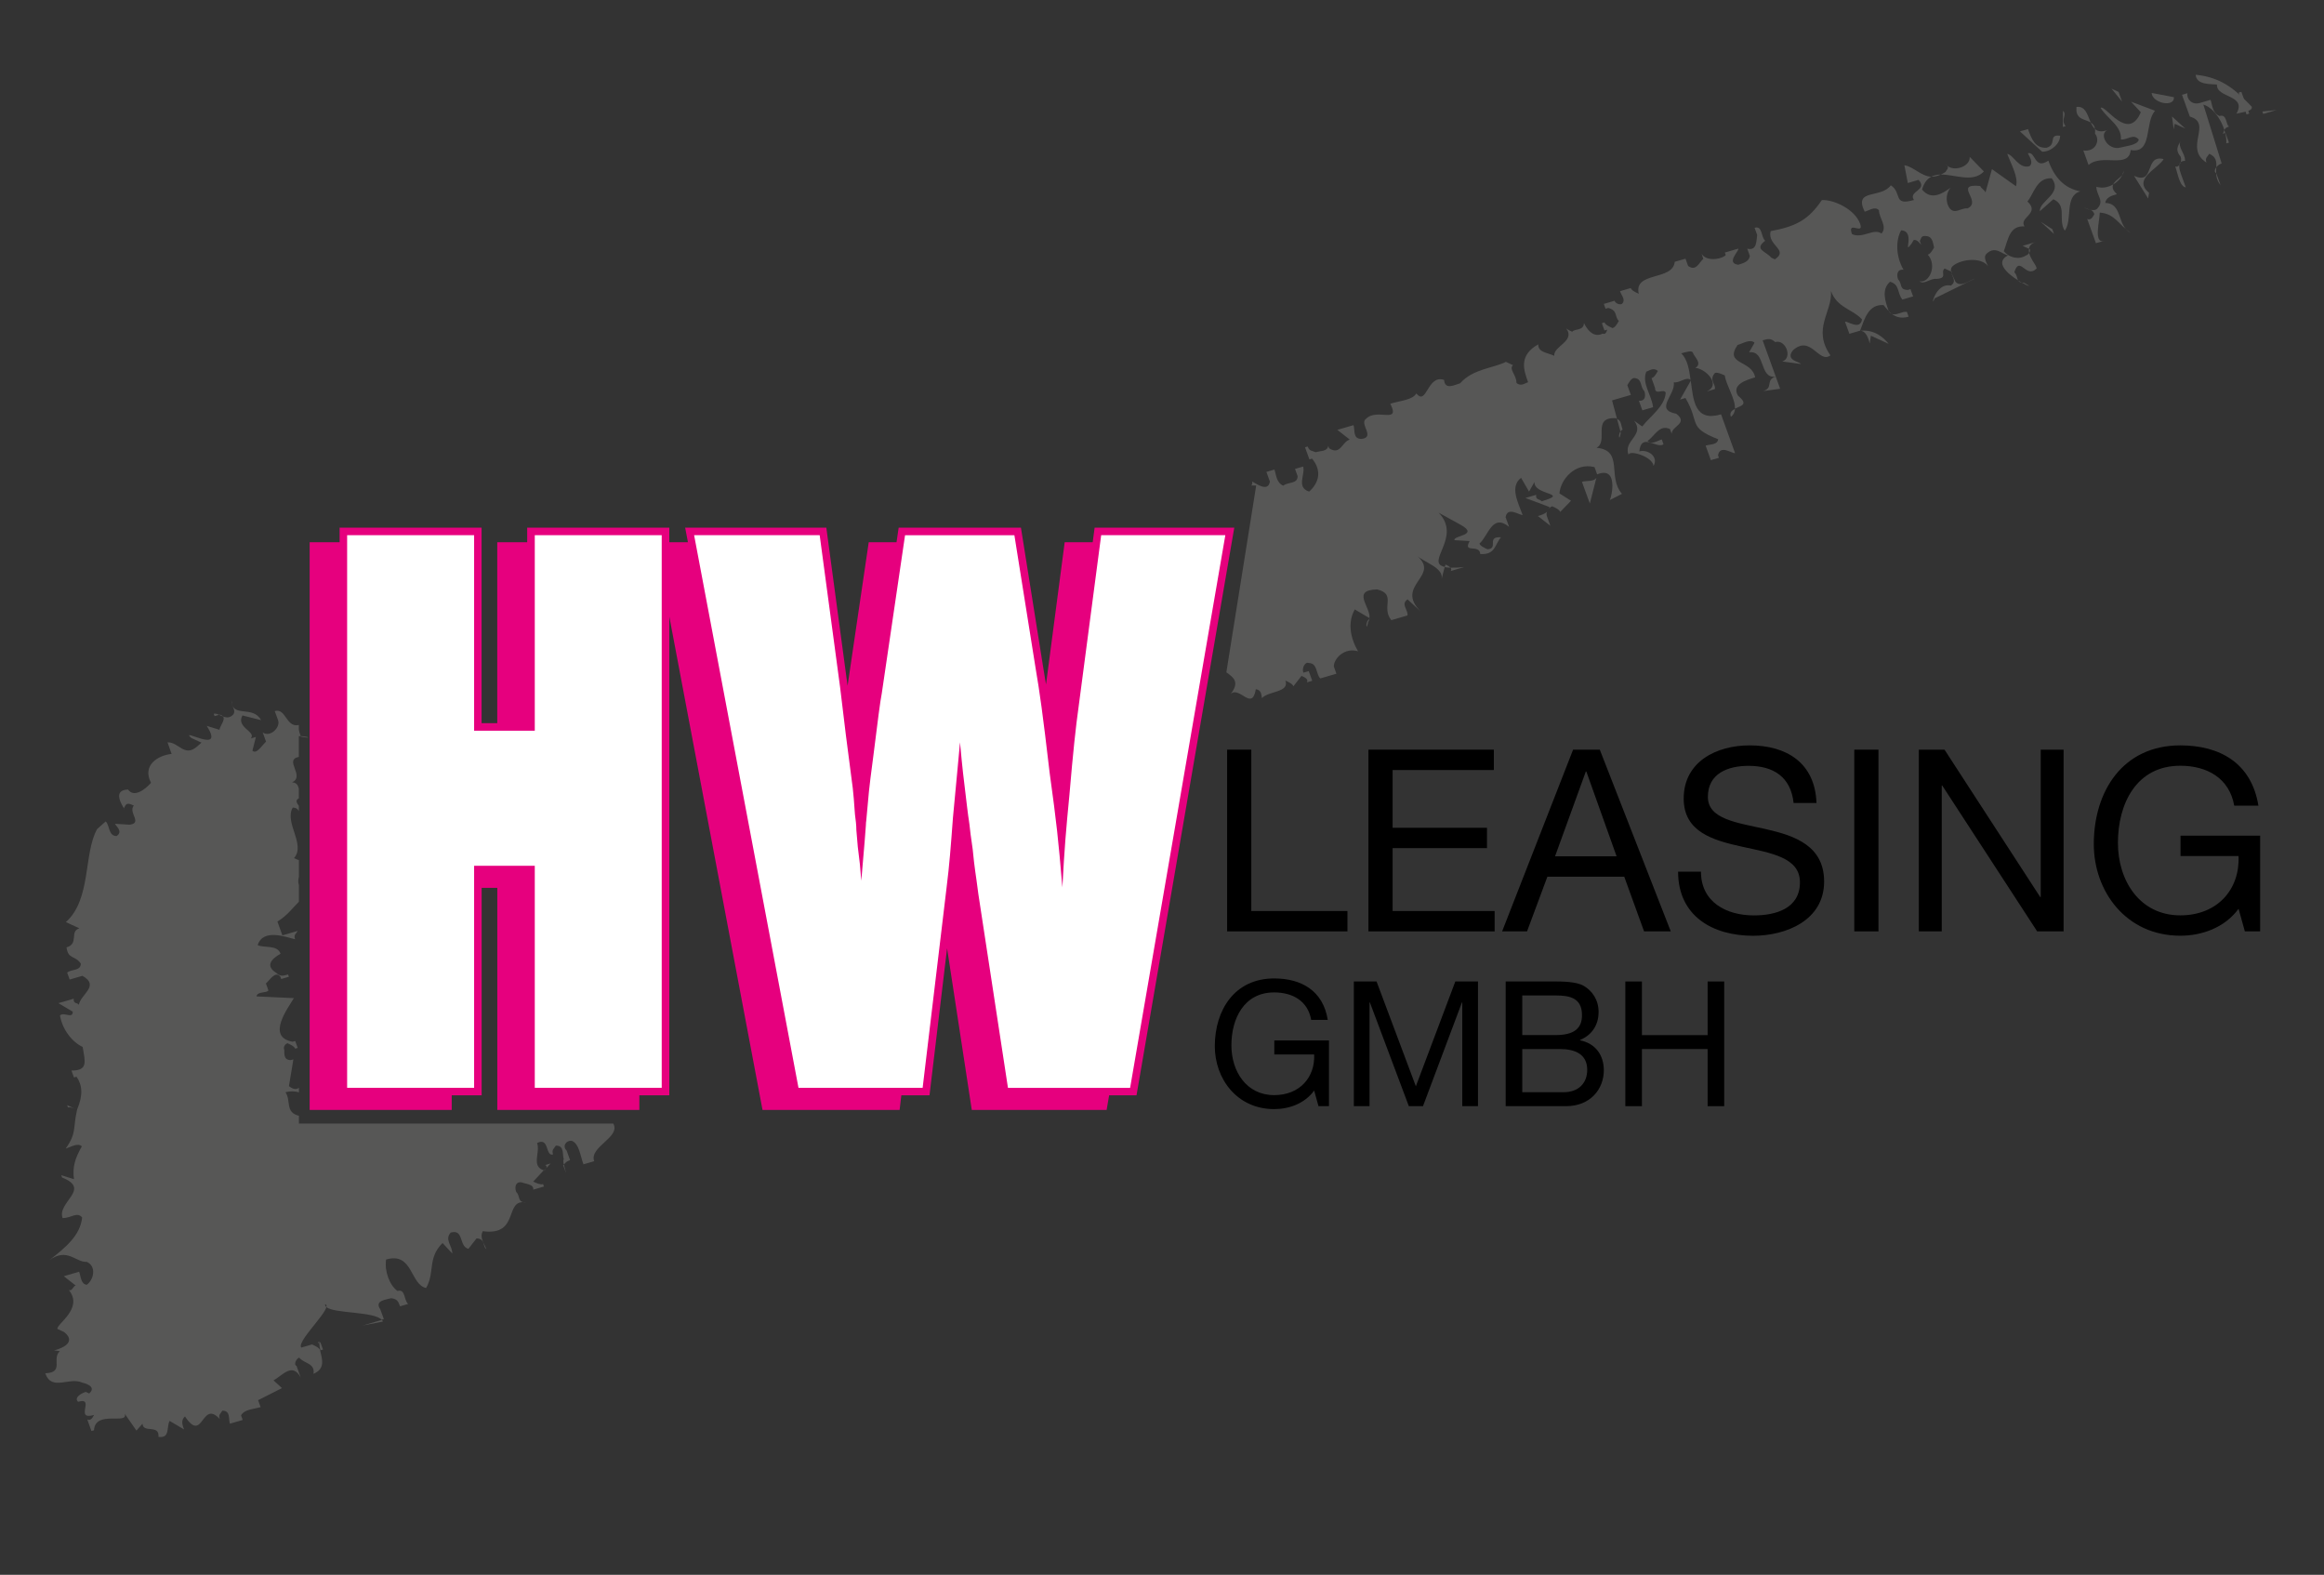
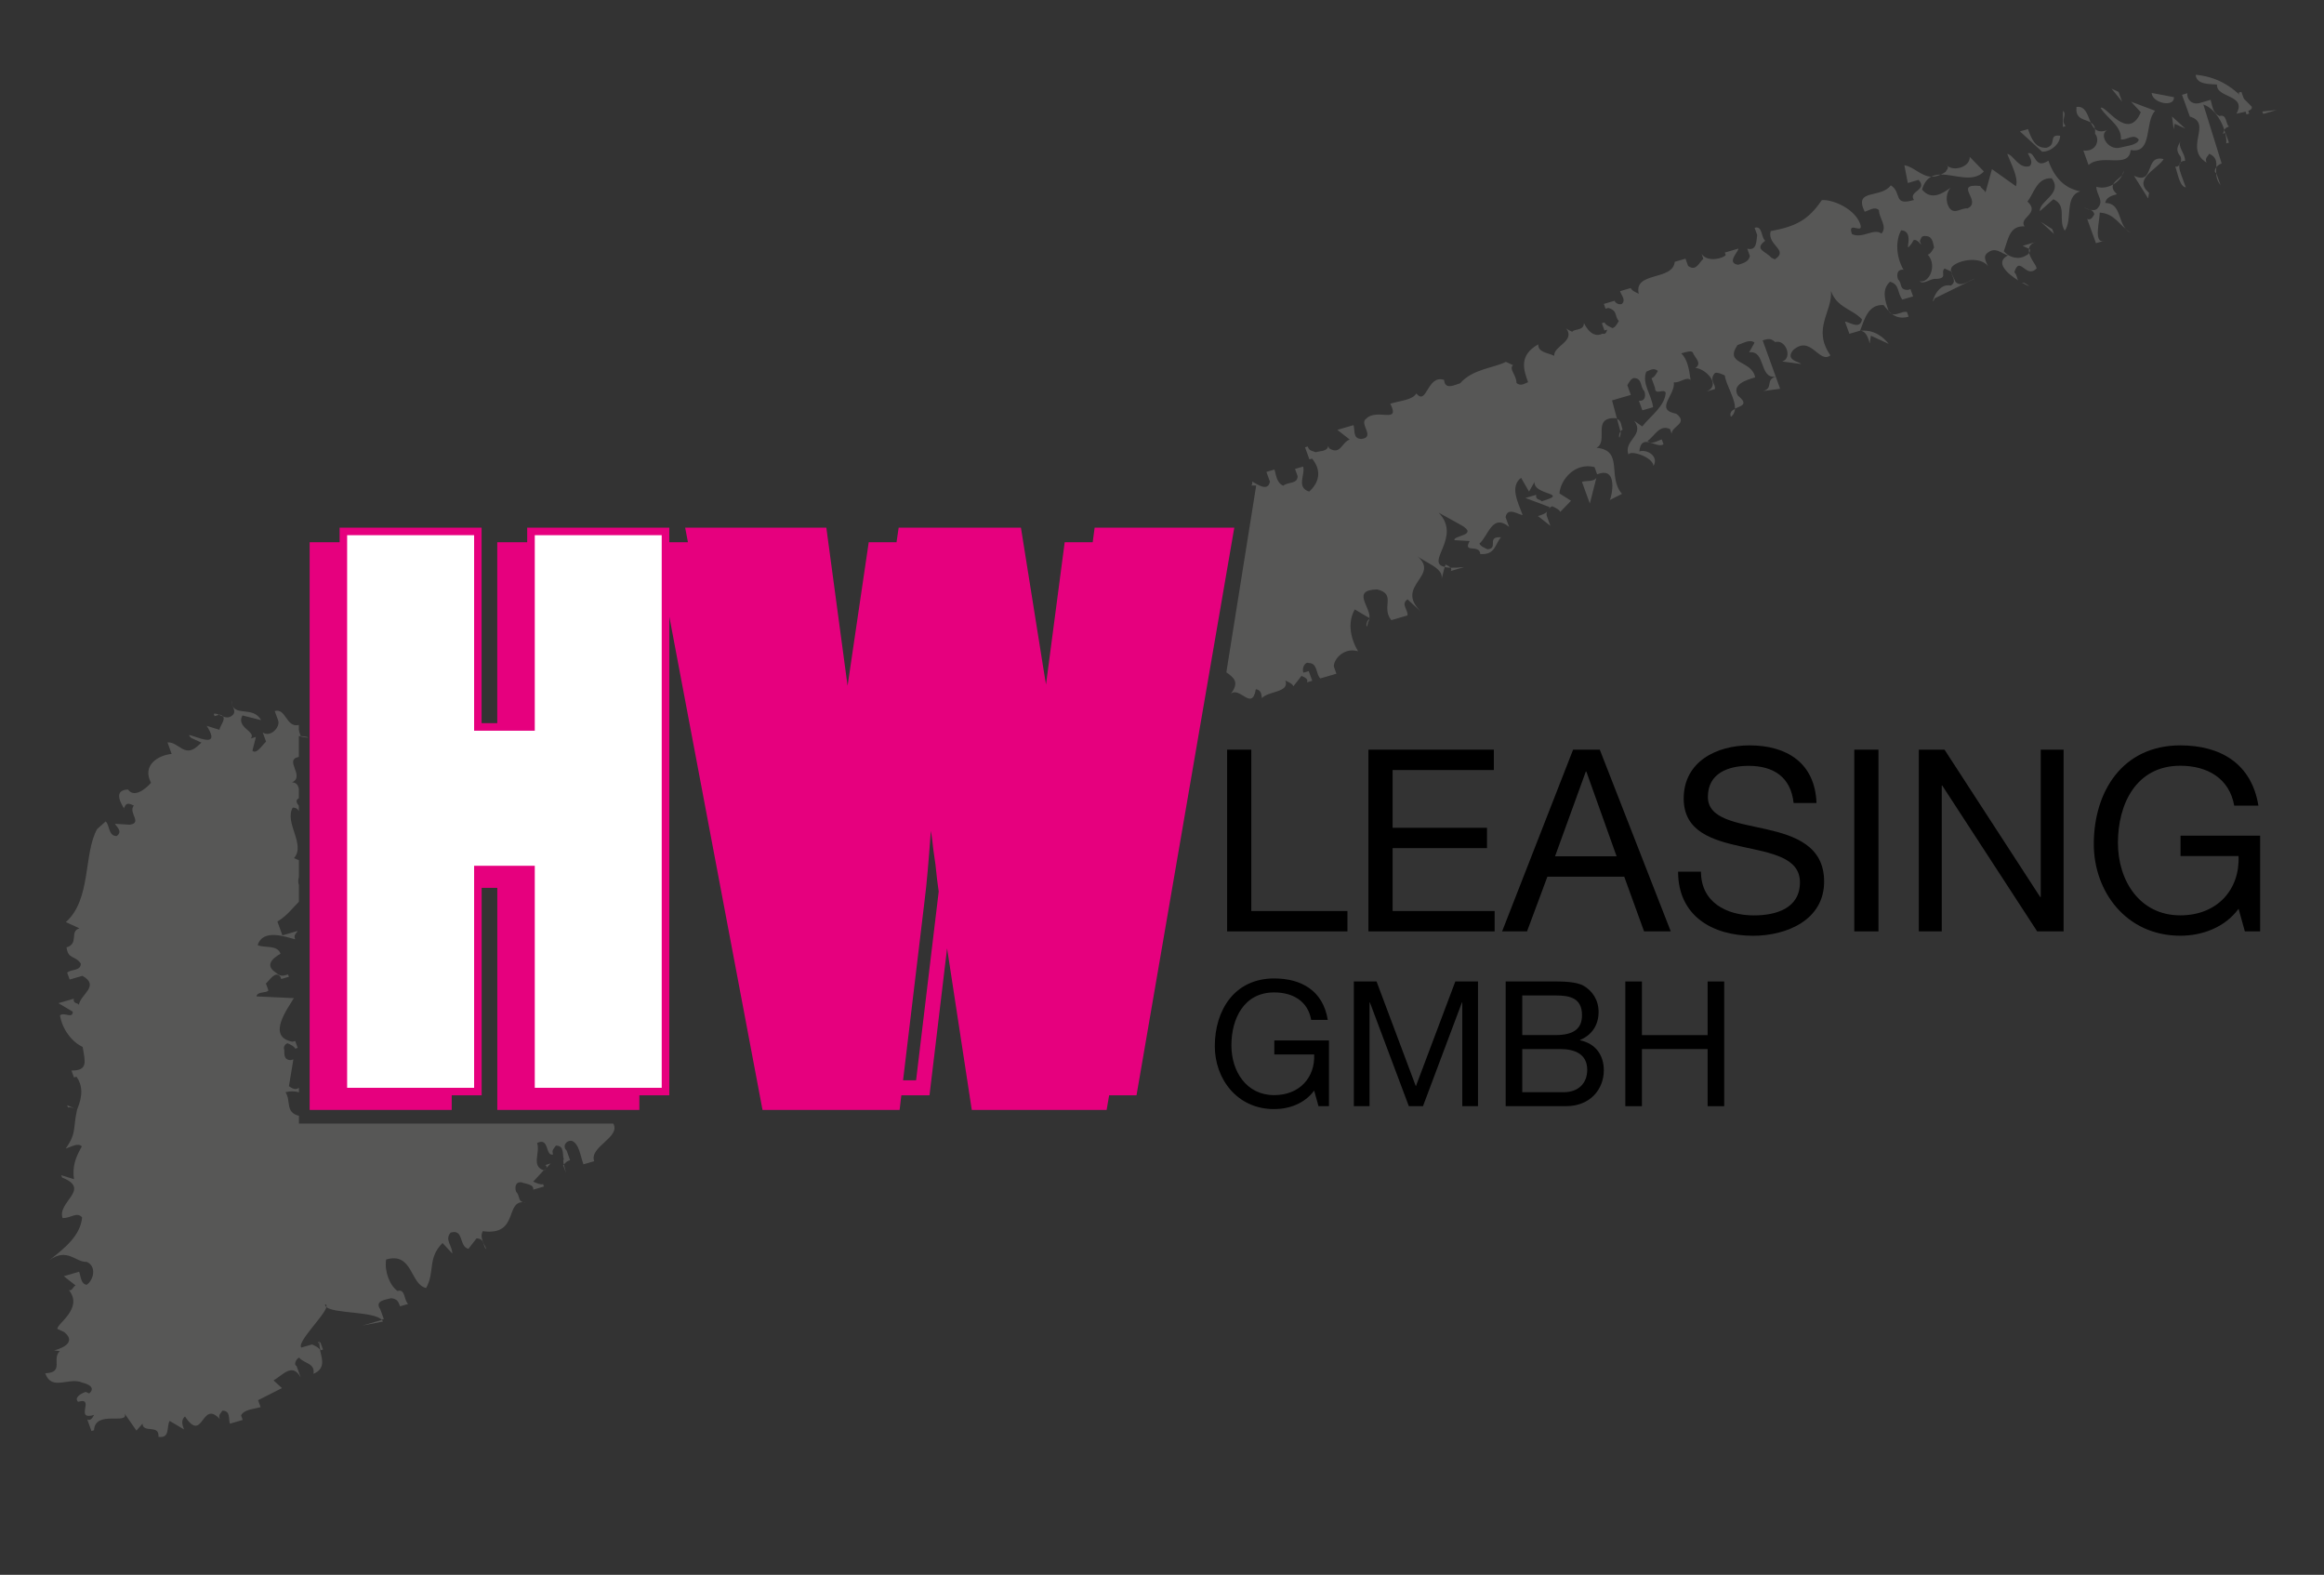
<svg xmlns="http://www.w3.org/2000/svg" version="1.1" id="Ebene_1" x="0px" y="0px" viewBox="0 0 444 300.82" style="enable-background:new 0 0 444 300.82;" xml:space="preserve">
  <rect x="0" y="0" width="444" height="300.82" fill="#333333" stroke="none" />
  <style type="text/css">
	.st0{fill:#575756;}
	.st1{fill-rule:evenodd;clip-rule:evenodd;fill:#575756;}
	.st2{fill:#E6007E;}
	.st3{fill-rule:evenodd;clip-rule:evenodd;fill:#FFFFFF;}
	.st4{fill-rule:evenodd;clip-rule:evenodd;}
</style>
  <g>
    <path class="st0" d="M60.7,256.55l0.3-0.09c0-0.08-0.01-0.15-0.01-0.23C60.83,256.35,60.71,256.46,60.7,256.55z" />
    <path class="st0" d="M303.74,96.19l1.26-4.95c-0.45,0.82-1.9,0.53-2.77,0.79L303.74,96.19z" />
    <path class="st0" d="M295.55,97.77c-0.43,0.4-1.07,0.61-1.73,0.81l2.38,1.86l-0.67-1.85C295.42,98.29,295.46,98.02,295.55,97.77z" />
    <path class="st0" d="M57.11,214.65v-1.51c-2.69-0.66-1.47-2.92-2.57-4.5c0.71-0.21,1.74-0.25,2.57,0.02v-0.87   c-0.33,0.22-0.86,0.51-1.91-0.32l0.85-5.11l-0.49,0.14c-1.62-0.01-1.12-1.62-1.28-2.06c-0.16-0.44,0.17-1.02,0.66-1.16   c0.65,0.3,1.29,0.59,1.45,1.03l0.49-0.14l-0.48-1.32l-0.49,0.14c-5.18-0.92-0.76-6.58,0.23-8.33L49,190.33   c0.17-1.02,1.95-0.57,2.28-1.15l-0.48-1.32c0.82-0.72,1.8-2.47,2.77-1.29l0.16,0.44l1.46-0.43l-0.16-0.44   c-0.98,0.29-1.46,0.43-2.27-0.31c-2.1-1.33-0.95-2.64,0.84-3.65c-0.63-1.76-3.07-1.05-4.37-1.64c1-3.21,5.37-1.57,7.15-1.12   c-0.32-0.88,0.17-1.02,0.5-1.6l-2.93,0.85l-0.95-2.64c1.93-1.17,2.92-2.63,4.1-3.78v-3.2c-0.17-0.47-0.14-0.99,0-1.54v-3.21   c-0.3-0.09-0.61-0.24-0.93-0.38c2.29-2.61-1.89-6.74-0.25-9.65c0.69,0,0.99,0.3,1.17,0.69v-1.03c-0.44-0.59-0.69-1.11,0-1.43v-1.86   c-0.15-0.64-0.47-1.19-1.3-1.19c2.59-1.21-1.64-4.28,1.3-4.87v-6.09c-2.47,0.54-2.43-3.29-4.6-2.66l0.64,1.76   c0.48,1.32-1.49,3.35-2.94,2.32l0.64,1.76c-0.82,0.73-1.8,2.47-2.61,1.73l0.67-2.63l-0.98,0.29c1.15-1.31-2.9-2.07-1.59-4.4   l3.56,0.9c-1.6-2.93-5.51-0.33-5.65-3.7c-0.17,1.02,1.28,2.05-0.02,2.92c-0.57,0.38-1.1,0.28-1.6,0.08   c0.49,0.63-0.55,1.72-0.69,2.54l-2.43-0.75c3.69,5.73-5.35,0.11-2.94,2.32l1.94,0.89l-0.82,0.72c-2.45,2.17-3.56-0.9-5.67-0.77   l0.79,2.2c-2.6,0.27-5.69,2.15-3.94,5.52c-1.15,1.31-3.27,2.9-4.39,1.28c-3,0.1-1.2,2.87-0.8,3.57l0.29-0.51   c0.33-0.58,0.98-0.29,1.62,0.01c-1.15,1.31,1.76,3.38-0.84,3.65l-2.76-0.17c0.16,0.44,1.61,1.47,0.31,2.34   c-1.62-0.01-1.28-2.05-2.09-2.79l-1.63,1.45c-2.63,4.66-1.08,13.43-5.98,17.78l2.59,1.19c-1.95,0.57-0.02,2.92-2.46,3.64   c0.31,2.34,1.61,1.47,2.73,3.09c-0.01,1.46-1.79,1.01-2.61,1.73l0.48,1.32l2.44-0.71c3.39,1.92-0.35,3.5-0.69,5.55   c-0.16-0.44-1.13-0.16-0.97-1.18l-2.93,0.85l2.74,1.63c-0.01,1.46-1.62-0.01-2.44,0.71c0.46,2.78,2.39,5.13,4.33,6.02   c0.46,2.78,1.1,4.54-2.14,4.51l0.48,1.32l0.49-0.14c1.12,1.62,1.27,3.52,0.11,6.28c-0.84,3.65-0.03,4.38-2.17,7.44   c0.98-0.28,2.28-1.15,3.08-0.42c-1.32,2.33-1.82,3.93-1.51,6.27l-2.43-0.75l0.16,0.44c5.66,2.23-1.01,4.67,0.1,7.75   c1.62,0.01,2.77-1.29,3.73-0.12c-0.35,3.5-3.29,5.82-6.23,8.14c3.43-2.46,5.02,0.48,7.13,0.34c1.94,0.89,1.27,3.52-0.03,4.38   c-1.13-0.16-1.12-1.62-1.44-2.5l-2.93,0.86l2.26,1.77c-0.49,0.14-0.66,1.16-1.3,0.87c2.89,3.53-2.48,6.56-2.17,7.44l1.29,0.59   c2.78,2.27-1.49,3.41-1.95,3.5l1.11,0.15c-1.63,1.45,0.94,4.1-2.79,4.22c1.27,3.52,4.54,0.62,7.12,1.8c0,0,2.92,0.61,1.28,2.06   l-0.65-0.3c-0.98,0.29-2.28,1.15-1.47,1.89c3.41-1-0.84,3.65,3.06,2.51c-0.33,0.58-0.66,1.16-1.3,0.87l0.79,2.2l0.49-0.14   c0.19-3.94,6.66-0.97,5.86-3.17l2.25,3.23l1.15-1.31c0.15,1.9,3.24,0.02,3.06,2.51c2.27,0.31,1.48-1.89,2.13-3.05l2.75,1.63   c-0.32-0.88-0.64-1.76,0.18-2.48c3.53,5.29,3.11-3.34,6.65,0.49c-0.32-0.88,0.17-1.02,0.5-1.6c1.62,0.01,1.12,1.62,1.44,2.49   l2.44-0.71l-0.32-0.88c0.66-1.16,2.28-1.15,3.74-1.58l-0.48-1.32l4.56-2.31l-1.61-1.47c1.79-1.01,3.6-3.48,5.19-0.55l-0.79-2.2   c-0.65-0.3,0.01-1.46,0.5-1.6c0.96,1.17,3.07,1.04,2.73,3.09c2.3-0.97,1.67-2.73,1.26-4.52l-0.01,0c-0.17-0.46-0.85-0.78-1.53-1.09   l-2.05,0.6c-0.87-1.06,4.41-6.06,4.8-7.74c-0.17-0.15-0.28-0.33-0.24-0.54c0.25,0.06,0.31,0.26,0.24,0.54   c1.42,1.26,9.07,0.82,10.54,2.42c0.18-0.05,0.33-0.09,0.43-0.12l-0.67-1.85c-1.18-1.7,1.04-1.84,2.07-2.14   c1.19,0.16,1.36,0.63,1.7,1.55l1.54-0.45c-0.85-0.78-0.49-2.93-2.03-2.48c-1.53-1.09-2.53-3.86-2.17-6.01   c5.13-1.5,4.57,4.8,7.64,5.44c1.73-3.06,0.21-5.69,3.14-8.59l1.86,2.01c0.01-1.54-1.52-2.63-0.31-4c2.57-0.75,1.52,2.63,3.39,3.1   l1.55-1.99c1.71,0.01,1.18,1.7,1.86,2.01c-0.33-0.92-1.35-2.16-0.66-3.39c7.16,0.98,3.98-6.28,8.24-5.48   c-1.71-0.01-1.02-1.24-1.86-2.01c-0.33-0.93-0.16-2,1.04-1.84c0.68,0.31,2.39,0.33,2.21,1.4l2.05-0.6l-0.17-0.46   c-0.51,0.15-1.19-0.16-1.88-0.48l2.01-2.16c-2.46-0.81-0.61-3.38-1.27-5.21c2.4-1.21,1.52,2.63,3.06,2.18   c-0.33-0.93,0.18-1.08,0.53-1.69c1.71,0.01,1.18,1.7,1.52,2.63c-0.15,0.04-0.11,0.48-0.01,0.98c0.31-0.2,0.33-0.56,1.21-0.82   l-0.67-1.85c-0.85-0.78-0.15-2,1.04-1.84c1.36,0.63,1.52,2.63,2.18,4.48l2.05-0.6c-1-2.77,5.14-4.57,3.65-7.19H57.11z" />
    <path class="st0" d="M104.17,222.54c0.32,0.15,0.29,0.39,0.18,0.61l0.85-0.91L104.17,222.54z" />
    <path class="st0" d="M41.85,136.54c0.25,0.12,0.51,0.24,0.78,0.35c-0.12-0.16-0.31-0.3-0.67-0.39L41.85,136.54z" />
    <path class="st0" d="M73.16,252.44c-0.04-0.11-0.12-0.21-0.21-0.31c-0.75,0.21-2.11,0.6-3.67,1.07L73.16,252.44z" />
    <path class="st0" d="M388.99,46.21l-2.57,0.75l1.21,0.55C387.72,46.96,388.08,46.47,388.99,46.21z" />
    <path class="st0" d="M107.75,222.48c-0.05,0.03-0.09,0.07-0.16,0.09C108.53,225.17,107.98,223.66,107.75,222.48z" />
    <path class="st0" d="M104.35,223.16l-0.41,0.44c0.02,0.01,0.03,0.02,0.05,0.03C103.99,223.62,104.22,223.4,104.35,223.16z" />
    <path class="st0" d="M23.7,154.42l-0.04,0.08C23.81,154.64,23.79,154.58,23.7,154.42z" />
    <path class="st0" d="M61.71,257.79l-0.5-1.39l-0.22,0.06c0.01,0.48,0.1,0.98,0.22,1.47L61.71,257.79z" />
    <path class="st0" d="M40.83,136.35l0.16,0.44l0.86-0.25C41.49,136.38,41.15,136.26,40.83,136.35z" />
    <path class="st0" d="M12.99,211.55c0.49-0.14,1.13,0.15,1.78,0.45l-1.94-0.89L12.99,211.55z" />
    <path class="st0" d="M323.05,72.64c-0.02-0.02-0.04-0.02-0.05-0.03c0,0.03,0.01,0.07,0.01,0.1L323.05,72.64z" />
    <path class="st0" d="M277.17,109.07l2.57-0.75c-1.11,0.12-1.93,0.14-2.62,0.12C277.26,108.61,277.32,108.81,277.17,109.07z" />
    <path class="st0" d="M261.73,118.18l-0.08-0.05c-0.01,0.04-0.01,0.08-0.02,0.12C261.67,118.23,261.69,118.19,261.73,118.18z" />
    <path class="st0" d="M276.16,107.83l-0.13,0.5c0.29,0.06,0.66,0.1,1.09,0.11C276.92,108.2,276.55,108.01,276.16,107.83z" />
    <path class="st0" d="M309.65,82.69l-0.07-0.27C309.1,83.13,309.36,84.46,309.65,82.69z" />
    <path class="st0" d="M261.39,118.8c0.13-0.17,0.2-0.35,0.24-0.55C260.75,118.69,261.05,120.86,261.39,118.8z" />
    <path class="st0" d="M310,82.08c-0.3-0.83-0.24-1.74-1.06-2.05l0.64,2.39C309.68,82.27,309.81,82.14,310,82.08z" />
    <path class="st0" d="M391.34,30.69c-2.75,1.83-2.38-1.86-3.92-1.41c0.17,0.46,1.18,1.7,0.32,2.46c-2.05,0.6-3.06-2.18-4.25-2.34   c0.67,1.85,2.19,4.48,1.66,6.17l-4.59-3.26l-1.23,4.45c-0.17-0.46-0.85-0.78-1.01-1.24c-5.29-0.5,0.49,2.92-2.42,4.29   c-1.19-0.16-2.4,1.21-3.42-0.02c-0.96-1.39-0.56-3.16,0.18-3.93c-1.44,1.02-3.66,2.54-5.45,0.35c0.38-1.32,1-2.05,1.76-2.45   c-1.99-0.11-3.43-1.96-5.14-2.19l0.66,3.39l2.05-0.6c1.86,2.01-2.07,2.14-0.88,3.84c-4.11,1.2-2.21-1.4-4.42-2.8   c-1.9,2.6-7.18,0.56-4.99,5.04c1.03-0.3,1.89-1.06,2.73-0.29c-0.01,1.54,1.68,3.09,0.48,4.46c-1.53-1.09-3.59,1.05-5.64,0.11   c-1-2.78,2.39,0.33,1.55-1.99c-1-2.78-5.09-4.65-7.31-4.51c-2.59,3.83-4.99,5.04-9.78,5.93c-0.7,2.76,3.56,3.56,0.81,5.39   l-0.68-0.31c-1.01-1.24-3.4-1.56-1.17-3.24c-0.85-0.78-0.49-2.93-2.03-2.48l0.5,1.39c-0.18,1.08-0.02,3.08-1.9,2.6l0.5,1.39   c-0.18,1.08-1.21,1.38-2.23,1.68c-2.39-0.33,0.19-2.61,0.02-3.08l-2.57,0.75l0.17,0.46c-0.35,0.61-3.43,1.51-4.61-0.19l0.33,0.93   c-0.86,0.76-1.38,2.45-2.91,1.36l-0.5-1.39l-2.05,0.6c-0.37,3.69-7.87,1.79-6.88,6.1c-0.68-0.31-1.36-0.63-1.53-1.09l-2.05,0.6   c0.33,0.92,1.18,1.7,0.32,2.46c-0.51,0.15-1.19-0.16-1.36-0.63l-2.05,0.6l0.33,0.92l0.51-0.15c1.87,0.48,1.18,1.7,2.03,2.48   c-0.35,0.61-0.69,1.23-1.21,1.37c-0.68-0.31-1.36-0.63-1.53-1.09l-0.51,0.15l0.5,1.39l0.51-0.15c0,0-0.18,1.07-0.86,0.76   c-2.4,1.21-3.74-2.49-3.57-2.03c-0.01,1.54-1.89,1.06-2.23,1.68c-0.43-0.2-0.85-0.4-1.15-0.64c1.8,2.44-2.45,3.34-2.3,5.22   c-1.36-0.63-3.07-0.64-3.06-2.18c-3.77,2.13-2.77,4.9-1.93,7.22c-0.51,0.15-1.37,0.91-2.22,0.14c0.01-1.54-1.52-2.63-0.66-3.39   l-1.36-0.63c-2.4,1.21-6.33,1.34-8.74,4.09c-1.03,0.3-2.91,1.36-3.07-0.64c-3.24-1.1-3.28,5.05-5.31,2.58   c-0.69,1.23-2.91,1.36-4.97,1.96c2.02,4.01-2.57,0.75-4.63,2.89c-1.37,0.91,1.85,3.55-0.88,3.84c-1.71-0.01-1.18-1.7-1.52-2.63   l-3.08,0.9l2.37,1.86c-1.54,0.45-1.73,3.06-3.94,1.66l-0.17-0.46c-0.18,1.08-1.37,0.91-2.4,1.21c-0.68-0.31-1.19-0.16-1.53-1.09   l-0.51,0.15l0.84,2.31l0.51-0.15c2.03,2.48,1.16,4.78-0.56,6.3c-2.55-0.79-0.66-3.39-1.16-4.78l-1.54,0.45l0.5,1.39   c-0.01,1.54-1.89,1.06-2.75,1.82c-1.36-0.63-1.35-2.16-1.68-3.09l-1.54,0.45l0.67,1.85c-0.36,2.15-2.73,0.29-3.41-0.03   c0.11,0.29,0.02,0.54-0.12,0.78h0.91l-5.7,35.68c1.4,0.99,2.58,1.88,0.84,4.12c1.72-1.53,4.07,3.41,4.79-0.89   c1.19,0.16,1.02,1.24,1.18,1.7c1.2-1.38,5.3-1.04,4.47-3.35c0.68,0.31,1.36,0.63,1.53,1.09l1.55-1.99   c0.68,0.31,1.36,0.63,1.02,1.24l1.03-0.3l-0.67-1.85l-1.03,0.3c-0.33-0.92,0.36-2.15,1.04-1.84c1.71,0.01,1.35,2.16,2.2,2.94   l3.08-0.9l-0.5-1.39c0.01-1.54,2.08-3.68,4.63-2.89c-1.52-2.63-2.01-5.55-0.62-8l2.8,1.66c0.29-2.11-3.57-5.38,1.49-5.48   c3.75,0.95,0.66,3.39,2.69,5.87l3.08-0.9c0.18-1.07-1.35-2.16,0.02-3.07l2.54,2.33c-5.25-5.11,4.32-6.89-1.11-10.93   c1.69,1.55,5.44,2.5,5.09,4.65l0.58-2.26c-3.86-0.81,3.37-5.69-1.16-10.35l4.25,2.34c3.57,2.03-1.55,1.99-1.22,2.91l2.9,0.17   c-1.39,2.45,1.87,0.48,2.03,2.48c2.9,0.18,2.75-1.83,3.95-3.2c-2.9-0.18-0.36,2.15-2.58,2.29c-0.68-0.31-1.36-0.63-1.53-1.09   c1.72-1.52,2.44-5.83,5.66-3.19l-0.67-1.85c0.36-2.15,2.73-0.29,3.25-0.44c-0.84-2.31-2.52-5.4-0.29-7.08l1.52,2.63l1.04-1.84   c-0.19,2.61,6.99,2.05,1.34,3.7c-0.17-0.46-1.19-0.16-1.02-1.24l-2.05,0.6l4.6,1.73c-0.02,0.11-0.08,0.18-0.11,0.27   c0.21-0.2,0.43-0.36,0.62-0.42c0.68,0.31,1.36,0.63,1.53,1.09l2.07-2.14l-2.21-1.4c0.19-2.61,2.95-5.98,6.7-5.03l0.5,1.39   c4.11-1.67,2.78,4.33,2.42,4.9l2.33-1.18c-2.88-3.25,0.41-8.3-4.88-8.8c2.4-1.21-0.98-5.85,3.63-5.66   c0.13,0.02,0.19,0.08,0.29,0.12l-0.94-3.51l3.59-1.05l-0.67-1.85c0.35-0.61,0.69-1.23,1.21-1.37c1.71,0.01,1.18,1.7,2.03,2.48   c0.33,0.93,0.16,2-1.04,1.84l0.67,1.85l2.05-0.6c-0.32-2.46-2.18-4.48-1.31-6.78c0.51-0.15,1.37-0.91,2.22-0.14   c-0.35,0.61-0.69,1.23-1.21,1.38l0.67,1.85c-0.01,1.54,1.71,0.01,2.04,0.94c-0.19,2.61-2.94,4.44-4.49,6.43l-1.53-1.09   c2.11,2.83-2.23,3.76-1.05,6.58c-0.19-1.14,4.6,0.21,4.74,2.06c1.04-1.84-1.17-3.24-2.71-2.79c0.37-3.69,3.25-0.44,4.62-1.35   l-0.33-0.93c-1.03,0.3-1.89,1.06-2.73,0.29c1.37-0.91,2.25-3.21,4.29-2.28l0.33,0.92c0.01-1.54,3.26-1.98,0.88-3.84   c-4.26-0.8-0.14-3.54-0.47-6c1.17,0.16,2.35-1.15,3.2-0.47c-0.27-2.03-0.62-3.99-1.79-5.06c1.03-0.3,2.05-0.6,2.22-0.14   c0.33,0.93,1.86,2.01,0.49,2.93c1.71,0.01,5.1,3.11,2.18,4.48l1.54-0.45c0.18-1.08-1.18-1.7,0.02-3.08   c0.51-0.15,1.19,0.16,1.88,0.48c0.24,1.87,2.05,4.46,1.93,6.34c1.13-0.56,2.7-0.76,0.6-2.47c-1.35-2.16,1.73-3.06,3.27-3.51   c-0.66-3.39-5.96-2.35-3.37-6.18c1.03-0.3,2.4-1.21,3.25-0.44l-1.04,1.84c3.25-0.44,1.84,5.09,5.09,4.65   c-2.05,0.6-0.36,2.15-2.41,2.75l3.25-0.44l-3.34-9.25c1.03-0.3,1.54-0.45,2.39,0.33c2.05-0.6,3.39,3.1,1.34,3.7l3.58,0.49   c-0.17-0.46-3.07-0.64-1.52-2.63c3.44-3.05,4.93,2.65,7.16,0.98c-3.55-5.1,0.41-8.3,0.1-12.3c1.17,3.24,4.07,3.41,5.93,5.43   c-0.36,2.15-2.73,0.29-3.25,0.44l0.84,2.31l2.05-0.6c0.87-2.3,1.58-5.06,4.48-4.89c0.3,0.37,0.62,0.77,0.98,1.14   c-0.66-1.83-1.44-4.09,0.25-5.59c1.88,0.48,1.35,2.16,2.36,3.4l2.05-0.6l-0.5-1.39l-0.51,0.15c-1.71-0.01-1.01-1.24-1.86-2.01   c-0.33-0.93-0.15-2,1.04-1.84c-1.52-2.63-1.49-5.7-0.45-7.54c2.9,0.17,0.13,5.08,2.03,2.48l0.35-0.61c1.03-0.3,1.86,2.01,1.19,0.16   c0.35-0.61,0.18-1.08,1.37-0.91c1.19,0.16,1.18,1.7,1.35,2.16c-0.35,0.61-0.69,1.23-1.21,1.37c1.86,2.01,0.3,5.54-1.58,5.07   c0.85,0.77,2.05-0.6,3.25-0.44c2.22-0.14,0.69-1.23,1.55-1.99l1.23,0.57c-0.07-0.38-0.01-0.73,0.31-1.02   c1.49-1.32,5.4-1.81,6.74-0.01c-0.46-0.98-0.88-1.82-0.23-2.4c1.72-1.53,2.9,0.17,4.1,0.34c-2.66,1.34-0.14,3.52,1.91,4.8   c-0.28-0.43-0.22-1.08-0.74-1.56c1.05-3.38,2.21,1.4,4.28-0.74l-0.17-0.46c-0.09-0.26-1.01-1.38-1.28-2.49   c-0.13,0.22-0.34,0.4-0.58,0.47c-1.37,0.91-3.25,0.44-4.26-0.8c0.87-2.3,1.06-4.91,3.96-4.74c-1.18-1.7,3.09-2.44,0.55-4.76   c1.21-1.38,1.74-4.6,4.65-4.43c2.2,2.94-2.42,4.29-2.27,6.29l2.58-2.29c2.72,1.25,0.82,3.85,2.17,6.01   c1.55-1.99-0.12-6.61,2.96-7.51C394.37,35.94,392.51,33.93,391.34,30.69z" />
    <path class="st0" d="M379.02,32.75l-2.71-2.79c0.15,2-3.44,3.05-4.62,1.35c0.85,0.77,0.33,0.92-0.01,1.54   c-0.32,0.23-0.6,0.35-0.89,0.49C373.5,33.32,376.96,34.97,379.02,32.75z" />
    <path class="st0" d="M368.98,33.75c0.55,0.03,1.15-0.1,1.81-0.41C370.13,33.35,369.52,33.47,368.98,33.75z" />
    <path class="st0" d="M387.79,47.58l-0.15-0.07c-0.04,0.27-0.03,0.54,0.04,0.82C387.82,48.1,387.88,47.82,387.79,47.58z" />
-     <path class="st0" d="M322,76.02c2.87,4.79,0.3,5.54,6.26,7.89c-0.18,1.08-1.37,0.91-2.4,1.21l1,2.78l1.54-0.45l-0.17-0.46   c0.36-2.15,2.73-0.29,3.25-0.44l-2.67-7.4c-5.01,1.47-5.28-2.58-5.79-6.43l-2.04,3.61L322,76.02z" />
    <path class="st0" d="M372.9,51.93l-0.13-0.06c0.02,0.1,0.05,0.2,0.08,0.3C372.85,52.09,372.86,52.01,372.9,51.93z" />
    <path class="st0" d="M372.71,54.55c-3.07-0.64-3.96,4.74-3.09,2.44l7.71-3.79c-1.03,0.3-2.75,1.83-3.76,0.59   c-0.18-0.49-0.54-1.07-0.72-1.61C372.88,52.8,373.92,53.74,372.71,54.55z" />
-     <path class="st0" d="M385.59,53.59c0.12,0.19,0.33,0.33,0.67,0.4C386.05,53.87,385.83,53.73,385.59,53.59z" />
    <path class="st0" d="M386.71,54.03c-0.18,0-0.32-0.02-0.45-0.05C387.57,54.72,388.34,54.93,386.71,54.03z" />
    <path class="st0" d="M357.26,65.2l0.18-1.07l3.4,1.56c-1.01-1.24-2.71-2.79-5.44-2.5C357.1,63.2,357.25,66.74,357.26,65.2z" />
    <path class="st0" d="M364.64,60.49l-0.33-0.92c-0.99-0.14-1.99,0.77-2.89,0.38C362.2,60.55,363.19,60.91,364.64,60.49z" />
    <path class="st0" d="M330.68,79.62c0.54-0.4,0.75-0.93,0.79-1.52C330.87,78.4,330.39,78.81,330.68,79.62z" />
    <path class="st0" d="M361.41,59.94c-0.2-0.16-0.39-0.32-0.56-0.5c0.01,0.03,0.02,0.07,0.04,0.1   C361.06,59.74,361.23,59.86,361.41,59.94z" />
  </g>
  <polygon class="st1" points="405.42,19.41 403.4,16.93 404.76,17.56 405.42,19.41 " />
  <path class="st1" d="M394.63,24.1l-0.51,0.15l0.02-3.08C394.99,21.95,393.62,22.86,394.63,24.1L394.63,24.1z" />
  <path class="st1" d="M402.82,24.77c-2.05,0.6-0.2,4.15,2.36,3.4c1.03-0.3,3.25-0.44,3.43-1.51c-1.02-1.24-2.22,0.14-3.41-0.02  c0.19-2.61-2.53-3.86-3.88-6.03c0.86-0.76,5.24,6.65,7.68,0.83l-1.86-2.01l4.6,1.73c-2.07,2.14-0.41,8.3-4.67,7.5  c-0.37,3.69-5.47,0.58-8.05,2.86l-1-2.78c2.39,0.33,3.26-1.97,2.24-3.21c0.37-3.69-3.92-1.41-3.55-5.1  C399.96,19.98,398.37,26.59,402.82,24.77L402.82,24.77z" />
  <path class="st1" d="M430.18,20.36c0.33,0.93-1.89,1.06-2.91,1.36c2.08-3.68-3.9-2.95-3.71-5.56c-1.19-0.16-3.93,0.12-4.08-1.88  C424.76,14.78,427.47,17.57,430.18,20.36L430.18,20.36z" />
  <path class="st1" d="M387.45,24.66c0.67,1.85,1.34,3.7,3.56,3.56c2.05-0.6,0.19-2.61,2.58-2.29c-0.01,1.54-1.73,3.06-3.44,3.05  l-4.24-3.88L387.45,24.66L387.45,24.66z" />
  <path class="st1" d="M415.33,18.56c0.16,2-4.11,1.2-4.26-0.8L415.33,18.56L415.33,18.56z" />
  <path class="st1" d="M420.28,19.67l2.05-0.6c0.33,0.93,0.32,2.46,1.68,3.09c1.54-0.45,1.18,1.7,1.86,2.01  c-1.03,0.3-0.86,0.76-1.21,1.37l0.51-0.15l0.67,1.85l-0.51,0.15c0.19-2.61-1.83-6.63-4.38-7.42l3.5,11.26  c-1.03,0.3-1.72,1.53-1.04,1.84l0.84,2.31c-2.03-2.48,0.55-4.76-2.17-6.01c-0.35,0.61-0.86,0.76-0.53,1.69  c-4.42-2.8,1.25-7.53-3.18-8.79l1.03-0.3l-1.03,0.3l-1.5-4.16l1.03-0.3C417.72,18.88,418.74,20.12,420.28,19.67L420.28,19.67z" />
  <polygon class="st1" points="427.7,17.69 428.21,17.54 429.72,21.7 429.2,21.85 427.7,17.69 " />
  <polygon class="st1" points="415.47,23.64 415.29,24.71 414.96,22.25 417.51,24.57 415.47,23.64 " />
  <polygon class="st1" points="387.04,34.5 386.68,36.65 387.04,34.5 " />
  <polygon class="st1" points="432.39,21.76 432.22,21.3 434.95,21.01 432.39,21.76 " />
  <path class="st1" d="M417.46,30.73c-1.71-0.01-1.04,1.84-0.7,2.76l0.84,2.31c-1.19-0.16-1.52-2.63-2.02-4.01  c0.68,0.31,1.37-0.91,1.04-1.84c-1.01-1.24-0.67-1.85,0.02-3.08C415.94,28.1,417.47,29.19,417.46,30.73L417.46,30.73z" />
  <path class="st1" d="M56.71,138.52l0.79,2.2c4.05,0.76-2.1-1.33-2.28,1.15l-1.11-3.08C54.91,139.52,55.73,138.8,56.71,138.52  L56.71,138.52z" />
  <path class="st1" d="M405.66,32.64c0.5,1.39-3.77,2.13-1.23,4.45c-1.03,0.3-2.05,0.6-2.23,1.68c3.41,0.03,2.19,4.48,4.91,5.73  c-2.21-1.4-3.04-3.71-5.95-3.89c-0.01,1.54-1.24,5.99,0.81,5.39l-1.54,0.45l-1.67-4.63c0.68,0.31,1.03-0.3,1.37-0.91  c-0.33-0.93-0.85-0.78-1.53-1.09c-1.36-0.63,1.53,1.09,2.22-0.14c1.21-1.37-0.32-2.46-0.31-4  C403.07,36.46,405.65,34.18,405.66,32.64L405.66,32.64z" />
  <path class="st1" d="M413.36,30.39c-1.04,1.84-6.01,3.8-2.78,6.44l-0.18,1.08l-2.7-4.33C411.79,35.45,409.61,29.44,413.36,30.39  L413.36,30.39z" />
  <polygon class="st1" points="275.4,74.29 277.95,75.08 275.4,74.29 " />
  <polygon class="st1" points="29.48,155.7 28.38,151.17 29.85,150.74 29.48,155.7 " />
  <polygon class="st1" points="392.42,44.69 389.88,42.37 392.09,43.77 392.42,44.69 " />
  <polygon class="st1" points="290.89,101.48 293.97,100.58 290.89,101.48 " />
  <path class="st1" d="M18.67,252.65c1.12,1.62-0.34,2.04-1.49,3.35l-1.95,0.57l-1.59-4.4C13.96,253.06,16.87,253.66,18.67,252.65  L18.67,252.65z" />
  <path class="st1" d="M19.68,268.88l-1.95,0.57c0.33-0.58-0.79-2.2,1.32-2.33L19.68,268.88L19.68,268.88z" />
  <path class="st2" d="M127.86,100.79h-27.14v2.79h-5.72v34.56h-2.99v-37.35H64.88v2.79h-5.72v108.44H86.3v-2.79h5.72v-39.63h2.99  v42.42h27.14v-2.79h5.72V100.79z" />
  <path class="st2" d="M235.81,100.79h-26.68l-0.37,2.79h-5.35l-3.57,27.17c-0.18-1.16-0.36-2.26-0.56-3.42l-4.23-26.54h-23.36  l-0.41,2.79h-5.31L161.93,131l-4.06-30.21H130.9l0.53,2.79h-6.24l20.49,108.44h26.19l0.33-2.79h5.38l3.36-28.08l4.72,30.87h25.76  l0.48-2.79h5.23L235.81,100.79z M175.02,206.36h-2.49l4.06-33.89c0.54-4.25,0.8-7.79,1.22-13.34l0.04-0.41  c0.05,0.38,0.09,0.61,0.12,0.81c0.07,0.47,0.13,0.85,0.35,2.83l0.4,2.79c0.25,2.57,0.4,3.62,0.61,5.06c0,0.03,0.01,0.06,0.01,0.08  L175.02,206.36z" />
  <polygon class="st3" points="126.42,207.79 126.42,102.23 102.17,102.23 102.17,139.58 90.58,139.58 90.58,102.23 66.32,102.23   66.32,207.79 90.58,207.79 90.58,165.38 102.17,165.38 102.17,207.79 126.42,207.79 " />
-   <path class="st3" d="M215.91,207.79l18.19-105.56h-23.72l-4.31,32.76c-0.54,3.8-1.08,8.86-1.75,16.78  c-0.67,6.96-0.94,9.97-1.35,17.73c-0.81-9.5-1.08-12.03-2.43-21.84c-1.35-11.55-1.89-15.35-2.7-20.1l-4.04-25.32h-20.89l-4.45,30.23  c-0.27,1.27-0.81,5.54-1.62,12.03c-0.94,7.12-0.81,6.49-1.35,12.34c-0.14,0.95,0.27-2.37-0.94,11.4l-0.27-3.17l-0.4-3.32l-0.27-3.17  c0-0.95-0.14-2.06-0.27-3.01c-0.4-5.54-0.27-3.8-1.35-12.19c-0.54-3.96,0,0-1.48-12.03l-3.91-29.12h-23.99l19.94,105.56h23.72  l4.58-38.3c0.54-4.27,0.81-7.91,1.21-13.29c0.94-10.13,0.81-8.39,1.35-14.4c0.54,5.86,0.54,5.54,1.35,12.34  c0.4,3.32,0.27,1.58,0.67,5.22l0.4,2.85c0.4,4.12,0.54,4.27,1.08,8.55l5.66,37.04H215.91L215.91,207.79z" />
  <path class="st4" d="M251.9,211.3h2v-12.55h-10.44v2.67h7.61c0.2,4.34-2.74,7.77-7.64,7.77c-5.3,0-8.17-4.54-8.17-9.51  c0-5.1,2.4-10.11,8.17-10.11c3.54,0,6.44,1.64,7.07,5.24h3.17c-0.9-5.57-5.04-7.91-10.24-7.91c-7.54,0-11.34,6.01-11.34,12.95  c0,6.21,4.24,12.01,11.34,12.01c2.8,0,5.81-1.03,7.64-3.54L251.9,211.3L251.9,211.3z" />
  <polygon class="st4" points="258.65,211.3 261.65,211.3 261.65,191.49 261.72,191.49 269.16,211.3 271.86,211.3 279.3,191.49   279.37,191.49 279.37,211.3 282.37,211.3 282.37,187.48 278.04,187.48 270.5,207.5 262.99,187.48 258.65,187.48 258.65,211.3 " />
  <path class="st4" d="M290.83,200.39h7.24c2.67,0,5.17,0.87,5.17,3.97c0,2.6-1.74,4.27-4.47,4.27h-7.94V200.39L290.83,200.39z   M287.66,211.3h11.51c4.74,0,7.24-3.34,7.24-6.84c0-2.94-1.6-5.14-4.54-5.74v-0.07c2.2-0.9,3.54-2.8,3.54-5.34  c0-2.34-1.23-4.04-2.8-4.97c-1.43-0.87-4.2-0.87-6.31-0.87h-8.64V211.3L287.66,211.3z M290.83,190.15h6.34  c2.74,0,5.07,0.47,5.07,3.77c0,2.5-1.47,3.8-5.07,3.8h-6.34V190.15L290.83,190.15z" />
  <polygon class="st4" points="310.52,211.3 313.69,211.3 313.69,200.39 326.24,200.39 326.24,211.3 329.41,211.3 329.41,187.48   326.24,187.48 326.24,197.73 313.69,197.73 313.69,187.48 310.52,187.48 310.52,211.3 " />
  <polygon class="st4" points="234.44,177.91 257.43,177.91 257.43,174.02 239.06,174.02 239.06,143.2 234.44,143.2 234.44,177.91 " />
  <polygon class="st4" points="261.44,177.91 285.55,177.91 285.55,174.02 266.06,174.02 266.06,162.01 284.09,162.01 284.09,158.12   266.06,158.12 266.06,147.09 285.4,147.09 285.4,143.2 261.44,143.2 261.44,177.91 " />
  <path class="st4" d="M286.98,177.91h4.76l3.89-10.45h14.68l3.79,10.45h5.1l-13.56-34.71h-5.1L286.98,177.91L286.98,177.91z   M302.97,147.38h0.1l5.78,16.19h-11.76L302.97,147.38L302.97,147.38z" />
  <path class="st4" d="M347.04,153.36c-0.29-7.63-5.69-10.98-12.78-10.98c-6.32,0-12.59,3.11-12.59,10.16c0,6.37,5.59,7.97,11.13,9.19  c5.54,1.22,11.08,2.04,11.08,6.81c0,5.01-4.62,6.32-8.8,6.32c-5.25,0-10.11-2.53-10.11-8.36h-4.37c0,8.46,6.56,12.25,14.34,12.25  c6.32,0,13.56-2.96,13.56-10.35c0-6.81-5.54-8.75-11.08-10.01c-5.59-1.26-11.13-1.9-11.13-6.17c0-4.52,3.89-5.93,7.78-5.93  c4.76,0,8.07,2.14,8.6,7.1H347.04L347.04,153.36z" />
  <polygon class="st4" points="354.26,177.91 358.88,177.91 358.88,143.2 354.26,143.2 354.26,177.91 " />
  <polygon class="st4" points="366.59,177.91 370.97,177.91 370.97,150.06 371.07,150.06 389.2,177.91 394.25,177.91 394.25,143.2   389.88,143.2 389.88,171.35 389.78,171.35 371.5,143.2 366.59,143.2 366.59,177.91 " />
  <path class="st4" d="M428.88,177.91h2.92v-18.28h-15.21v3.89h11.08c0.29,6.32-3.99,11.33-11.13,11.33  c-7.73,0-11.91-6.61-11.91-13.85c0-7.44,3.5-14.73,11.91-14.73c5.15,0,9.38,2.38,10.31,7.63h4.62c-1.31-8.12-7.34-11.52-14.92-11.52  c-10.99,0-16.53,8.75-16.53,18.86c0,9.04,6.17,17.5,16.53,17.5c4.08,0,8.46-1.51,11.13-5.15L428.88,177.91L428.88,177.91z" />
</svg>